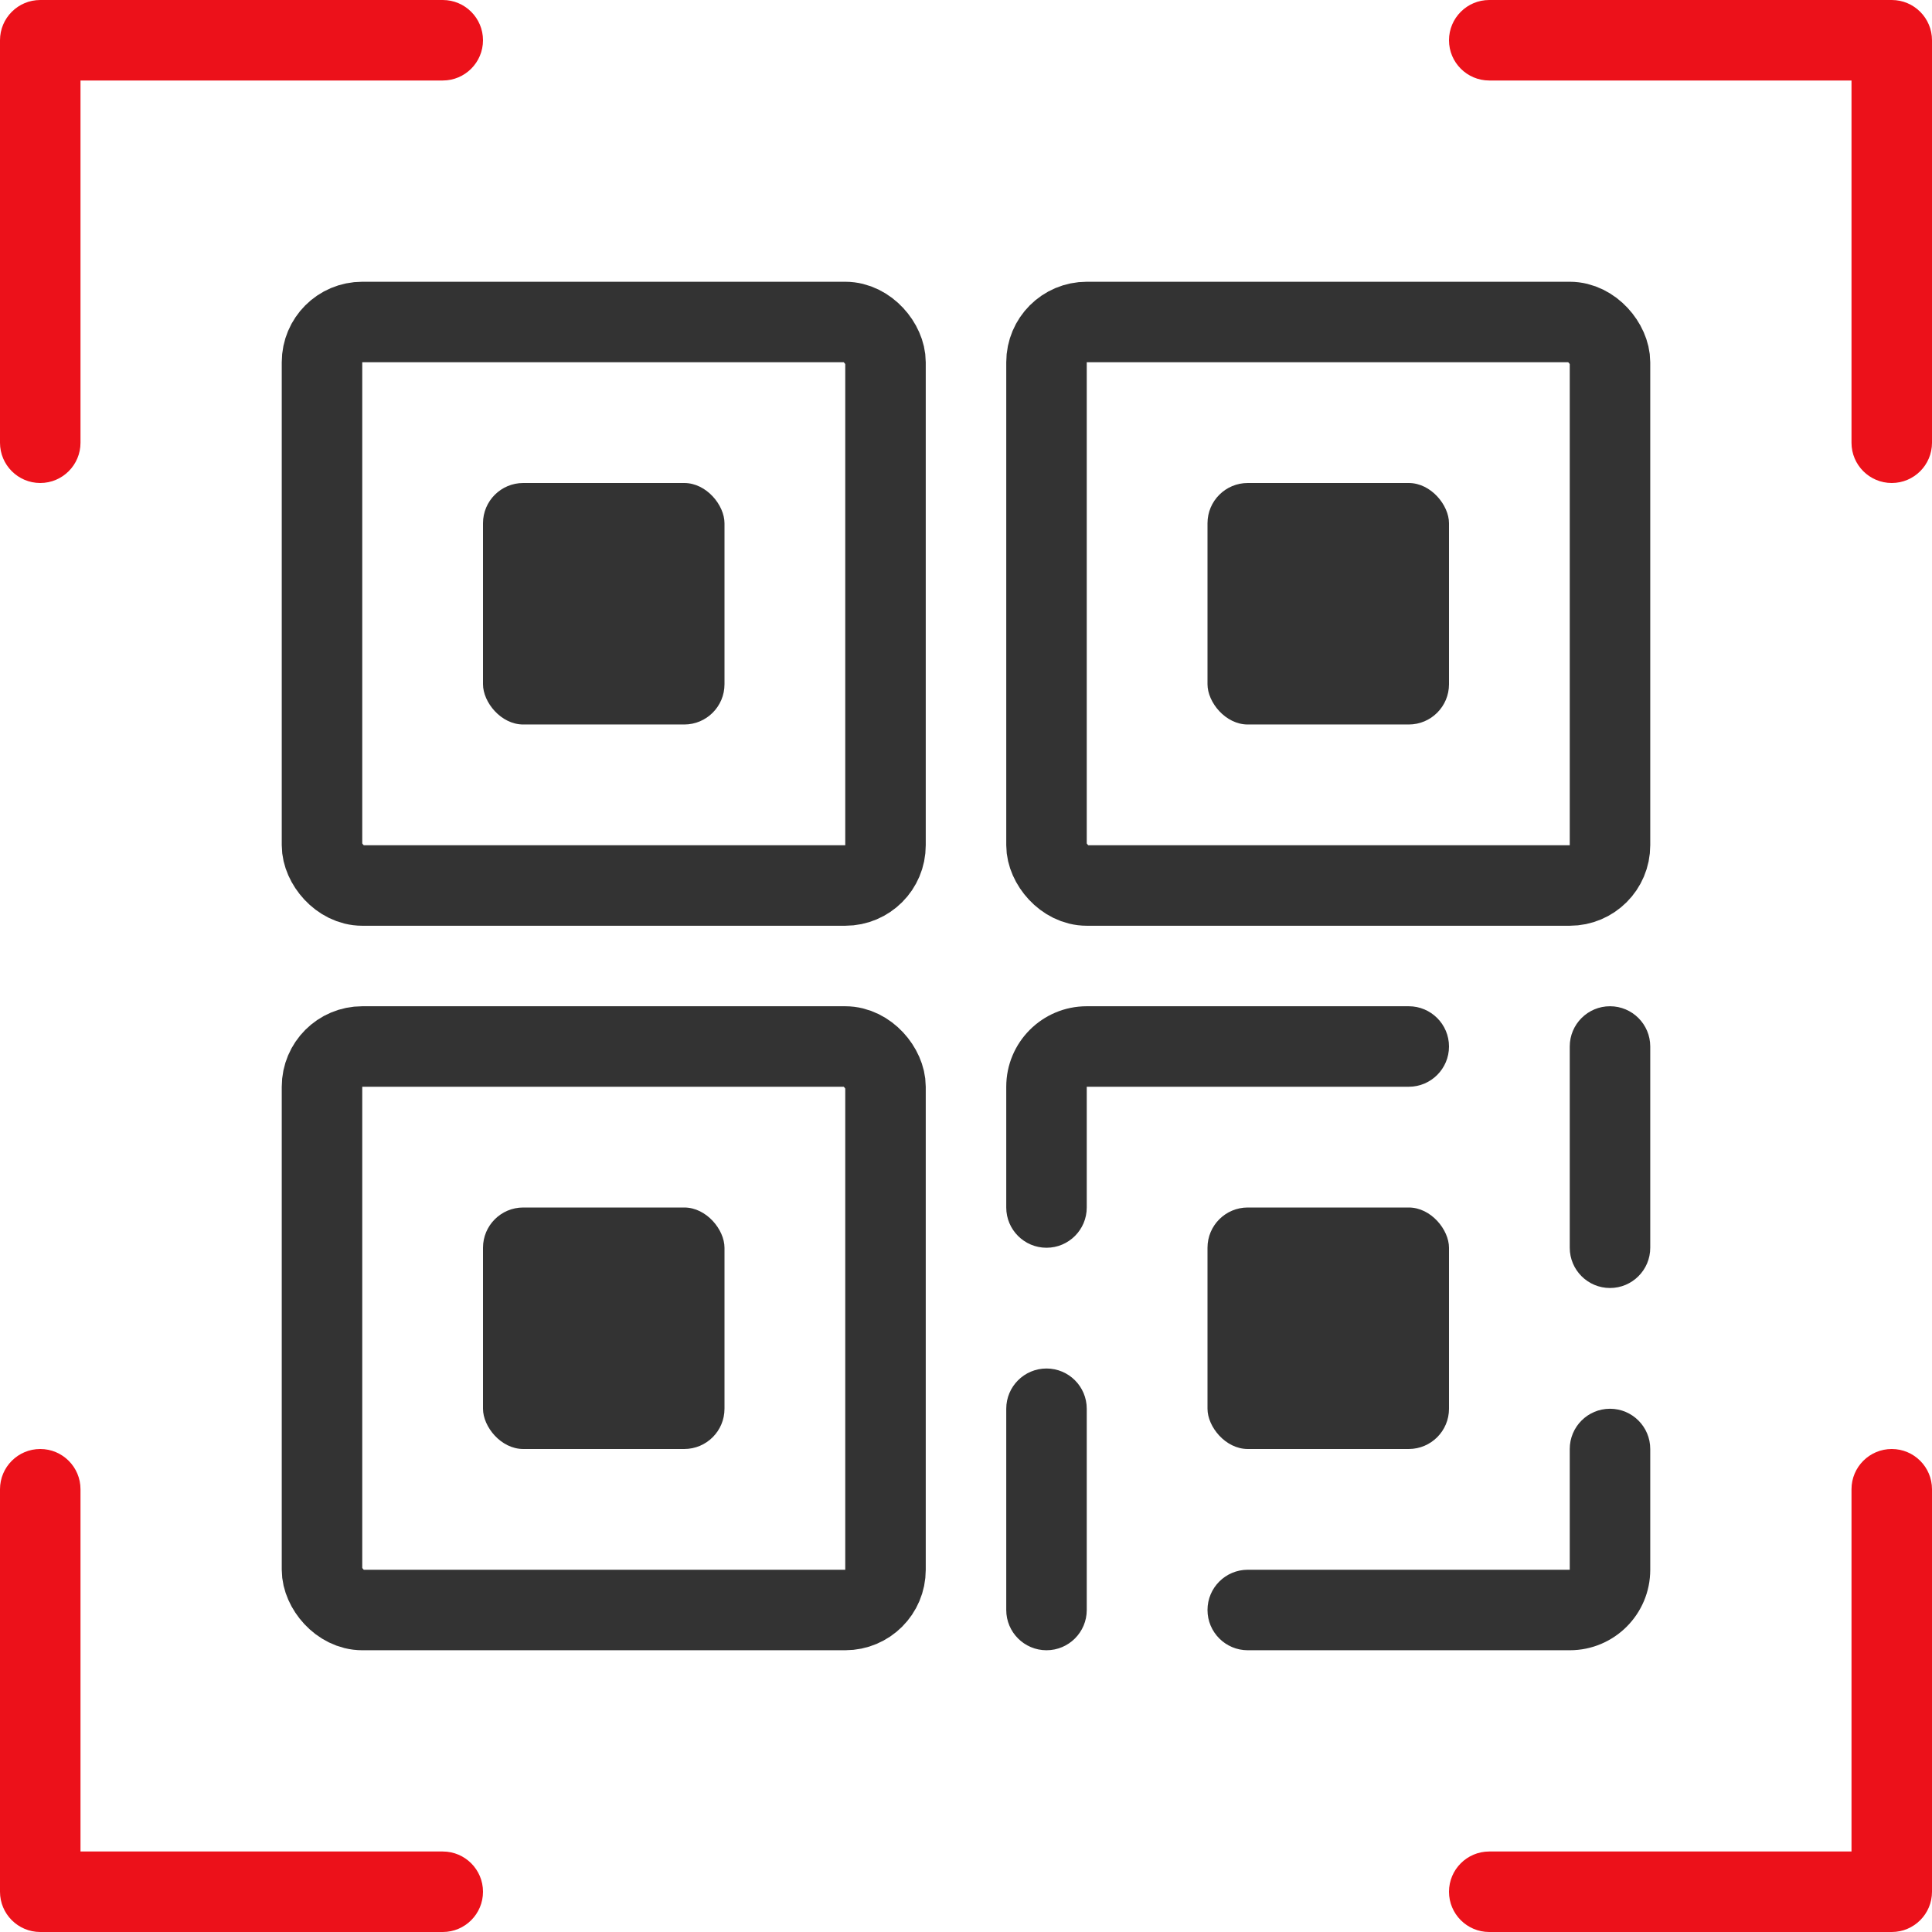
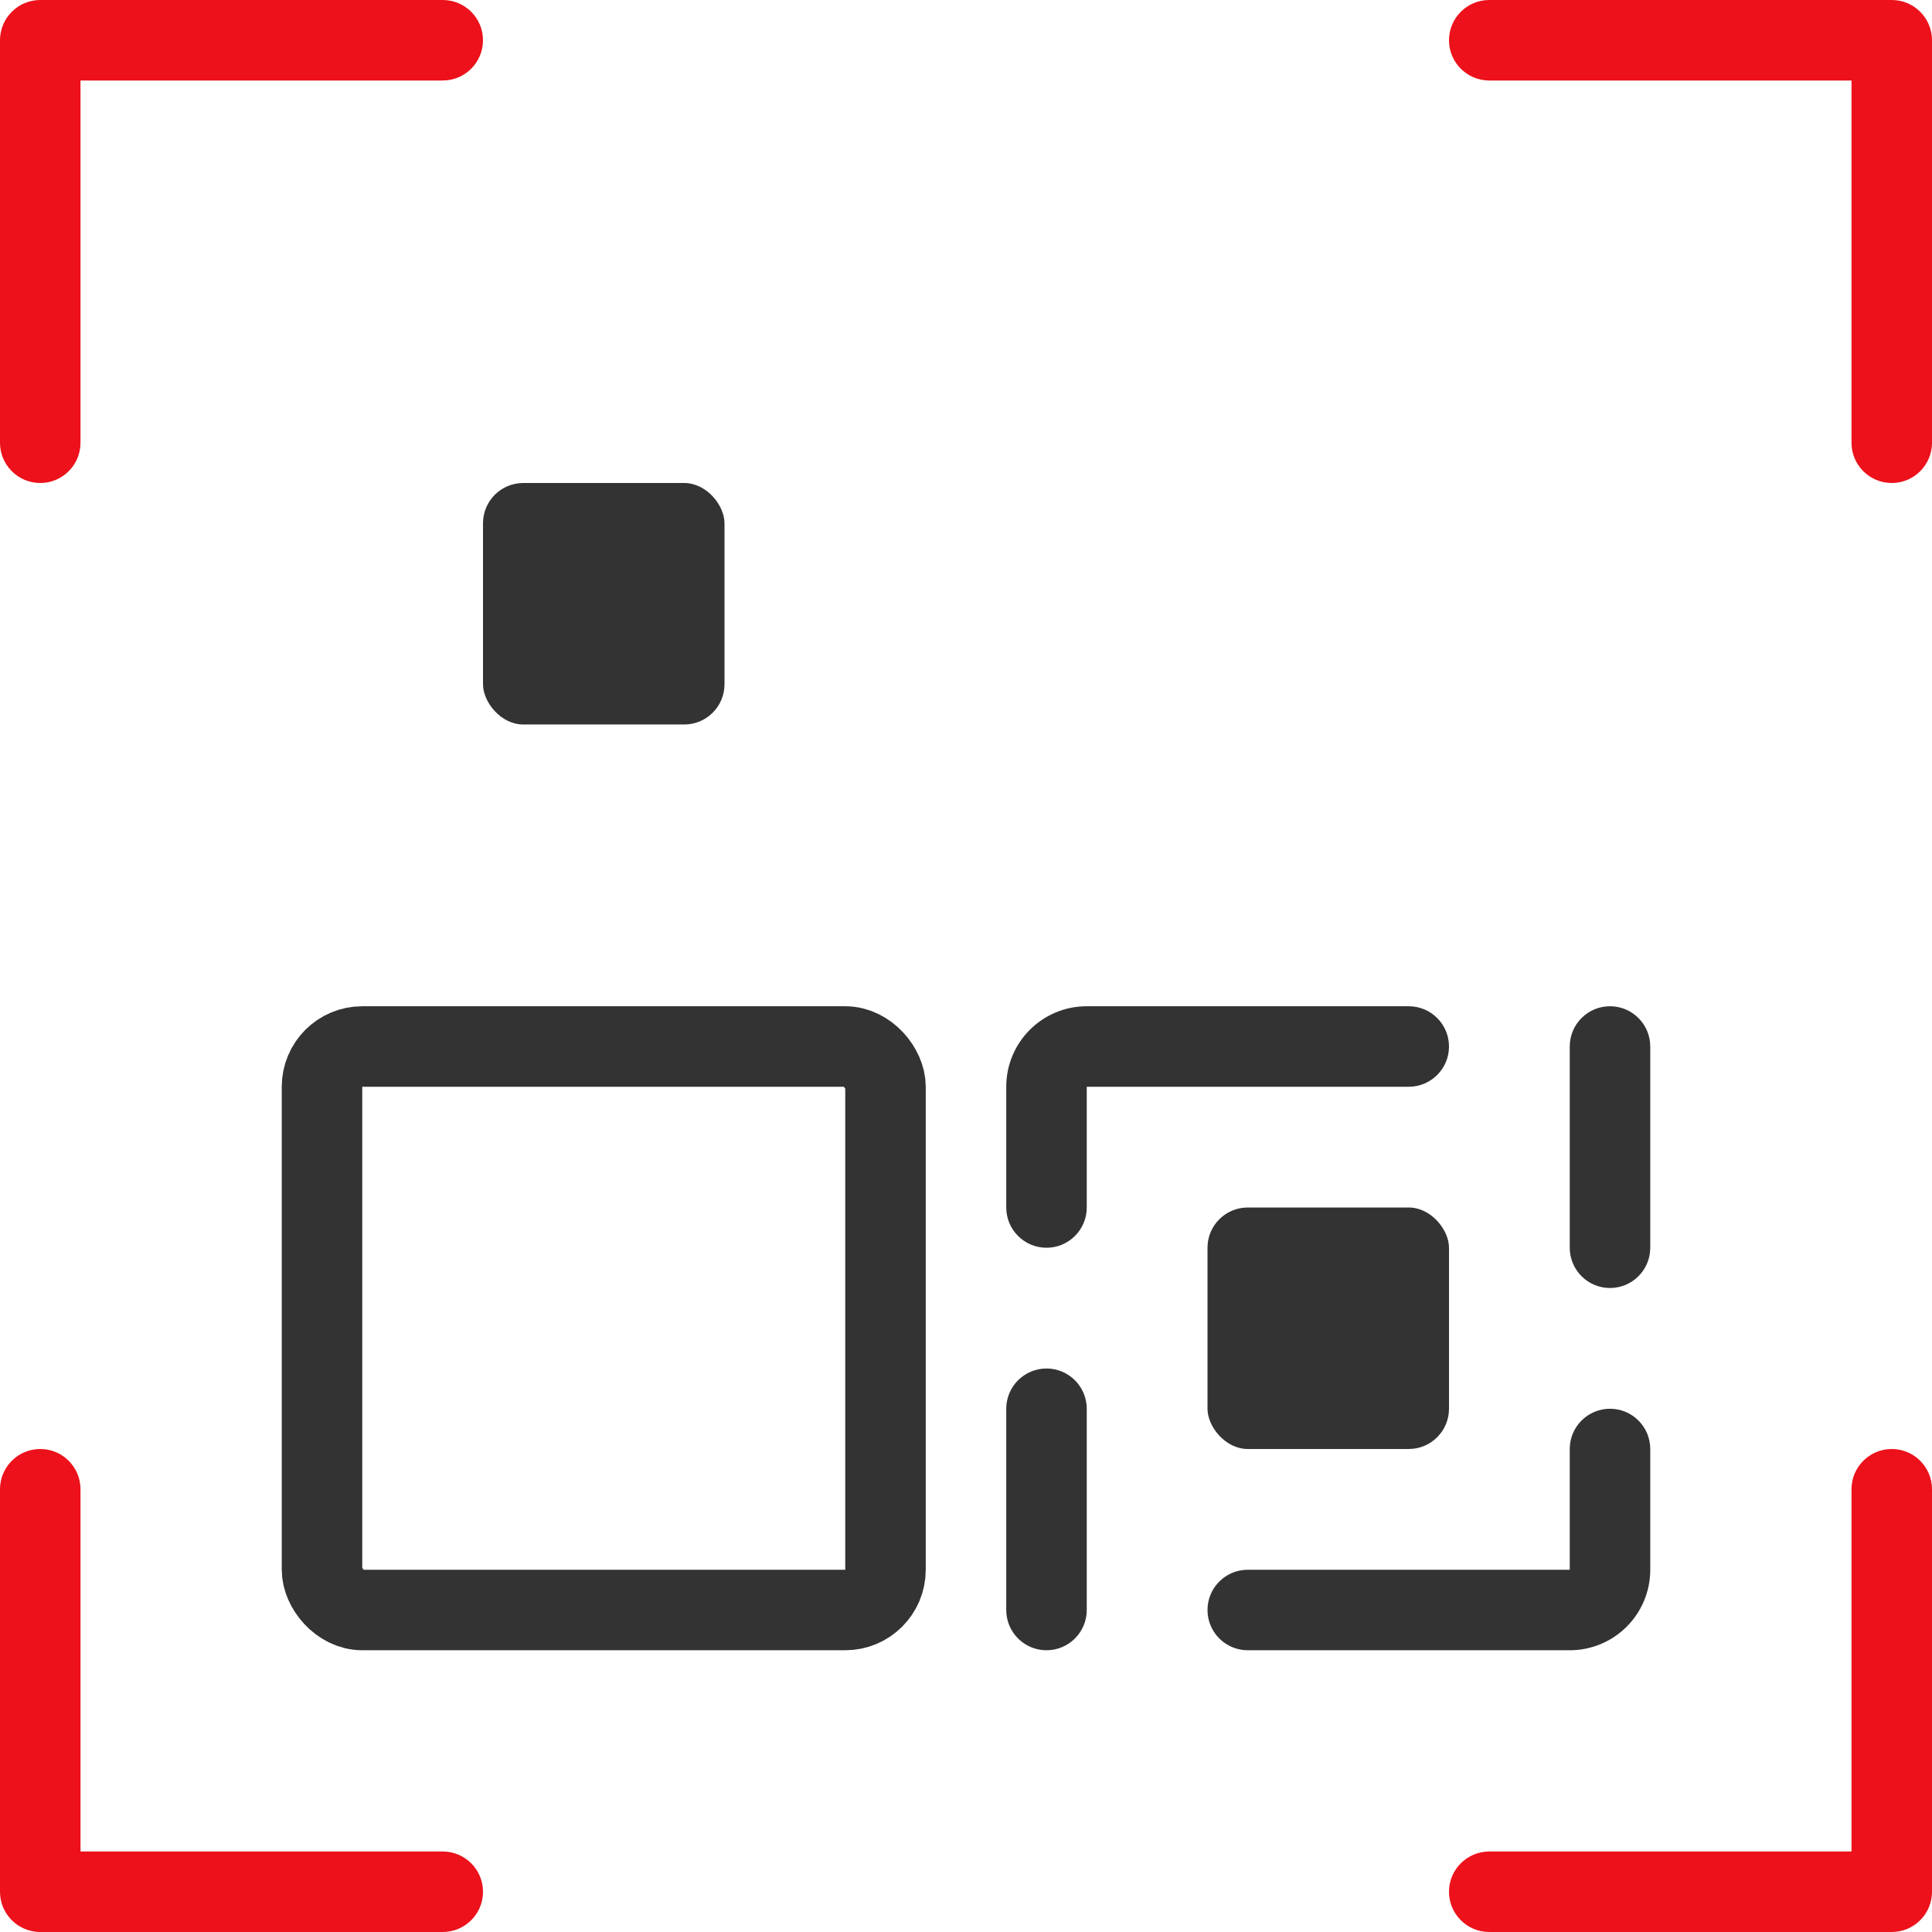
<svg xmlns="http://www.w3.org/2000/svg" width="48" height="48" viewBox="0 0 48 48" fill="none">
-   <path d="M2 37C2 36.448 1.552 36 1 36C0.448 36 0 36.448 0 37H2ZM1 47H0C0 47.552 0.448 48 1 48L1 47ZM11 48C11.552 48 12 47.552 12 47C12 46.448 11.552 46 11 46V48ZM0 11C0 11.552 0.448 12 1 12C1.552 12 2 11.552 2 11H0ZM1 1V0C0.448 0 0 0.448 0 1L1 1ZM11 2C11.552 2 12 1.552 12 1C12 0.448 11.552 0 11 0V2ZM46 11C46 11.552 46.448 12 47 12C47.552 12 48 11.552 48 11H46ZM47 1H48C48 0.448 47.552 0 47 0V1ZM37 0C36.448 0 36 0.448 36 1C36 1.552 36.448 2 37 2V0ZM48 37C48 36.448 47.552 36 47 36C46.448 36 46 36.448 46 37H48ZM47 47V48C47.552 48 48 47.552 48 47H47ZM37 46C36.448 46 36 46.448 36 47C36 47.552 36.448 48 37 48V46ZM0 37V47H2V37H0ZM1 48H11V46H1V48ZM2 11V1H0V11H2ZM1 2H11V0H1V2ZM48 11V1H46V11H48ZM47 0H37V2H47V0ZM46 37V47H48V37H46ZM47 46H37V48H47V46Z" fill="#EC111A" />
-   <rect x="8" y="8" width="14" height="14" rx="1" stroke="#333333" stroke-width="2" />
+   <path d="M2 37C2 36.448 1.552 36 1 36C0.448 36 0 36.448 0 37H2ZM1 47H0C0 47.552 0.448 48 1 48L1 47ZM11 48C11.552 48 12 47.552 12 47C12 46.448 11.552 46 11 46V48ZM0 11C0 11.552 0.448 12 1 12C1.552 12 2 11.552 2 11H0ZM1 1V0C0.448 0 0 0.448 0 1L1 1ZM11 2C11.552 2 12 1.552 12 1C12 0.448 11.552 0 11 0V2ZM46 11C46 11.552 46.448 12 47 12C47.552 12 48 11.552 48 11H46ZM47 1H48C48 0.448 47.552 0 47 0V1ZM37 0C36.448 0 36 0.448 36 1C36 1.552 36.448 2 37 2V0ZM48 37C48 36.448 47.552 36 47 36C46.448 36 46 36.448 46 37H48ZM47 47V48C47.552 48 48 47.552 48 47H47ZM37 46C36.448 46 36 46.448 36 47C36 47.552 36.448 48 37 48V46ZM0 37V47H2V37H0M1 48H11V46H1V48ZM2 11V1H0V11H2ZM1 2H11V0H1V2ZM48 11V1H46V11H48ZM47 0H37V2H47V0ZM46 37V47H48V37H46ZM47 46H37V48H47V46Z" fill="#EC111A" />
  <rect x="12" y="12" width="6" height="6" rx="1" fill="#333333" />
-   <rect x="26" y="8" width="14" height="14" rx="1" stroke="#333333" stroke-width="2" />
-   <rect x="30" y="12" width="6" height="6" rx="1" fill="#333333" />
  <rect x="8" y="26" width="14" height="14" rx="1" stroke="#333333" stroke-width="2" />
-   <rect x="12" y="30" width="6" height="6" rx="1" fill="#333333" />
  <rect x="30" y="30" width="6" height="6" rx="1" fill="#333333" />
  <path fill-rule="evenodd" clip-rule="evenodd" d="M41 39C41 40.105 40.105 41 39 41H31C30.448 41 30 40.552 30 40C30 39.448 30.448 39 31 39H39V36C39 35.448 39.448 35 40 35C40.552 35 41 35.448 41 36V39ZM25 27C25 25.895 25.895 25 27 25H35C35.552 25 36 25.448 36 26C36 26.552 35.552 27 35 27H27V30C27 30.552 26.552 31 26 31C25.448 31 25 30.552 25 30V27ZM40 25C40.552 25 41 25.448 41 26V31C41 31.552 40.552 32 40 32C39.448 32 39 31.552 39 31V26C39 25.448 39.448 25 40 25ZM26 34C26.552 34 27 34.448 27 35V40C27 40.552 26.552 41 26 41C25.448 41 25 40.552 25 40V35C25 34.448 25.448 34 26 34Z" fill="#333333" />
</svg>